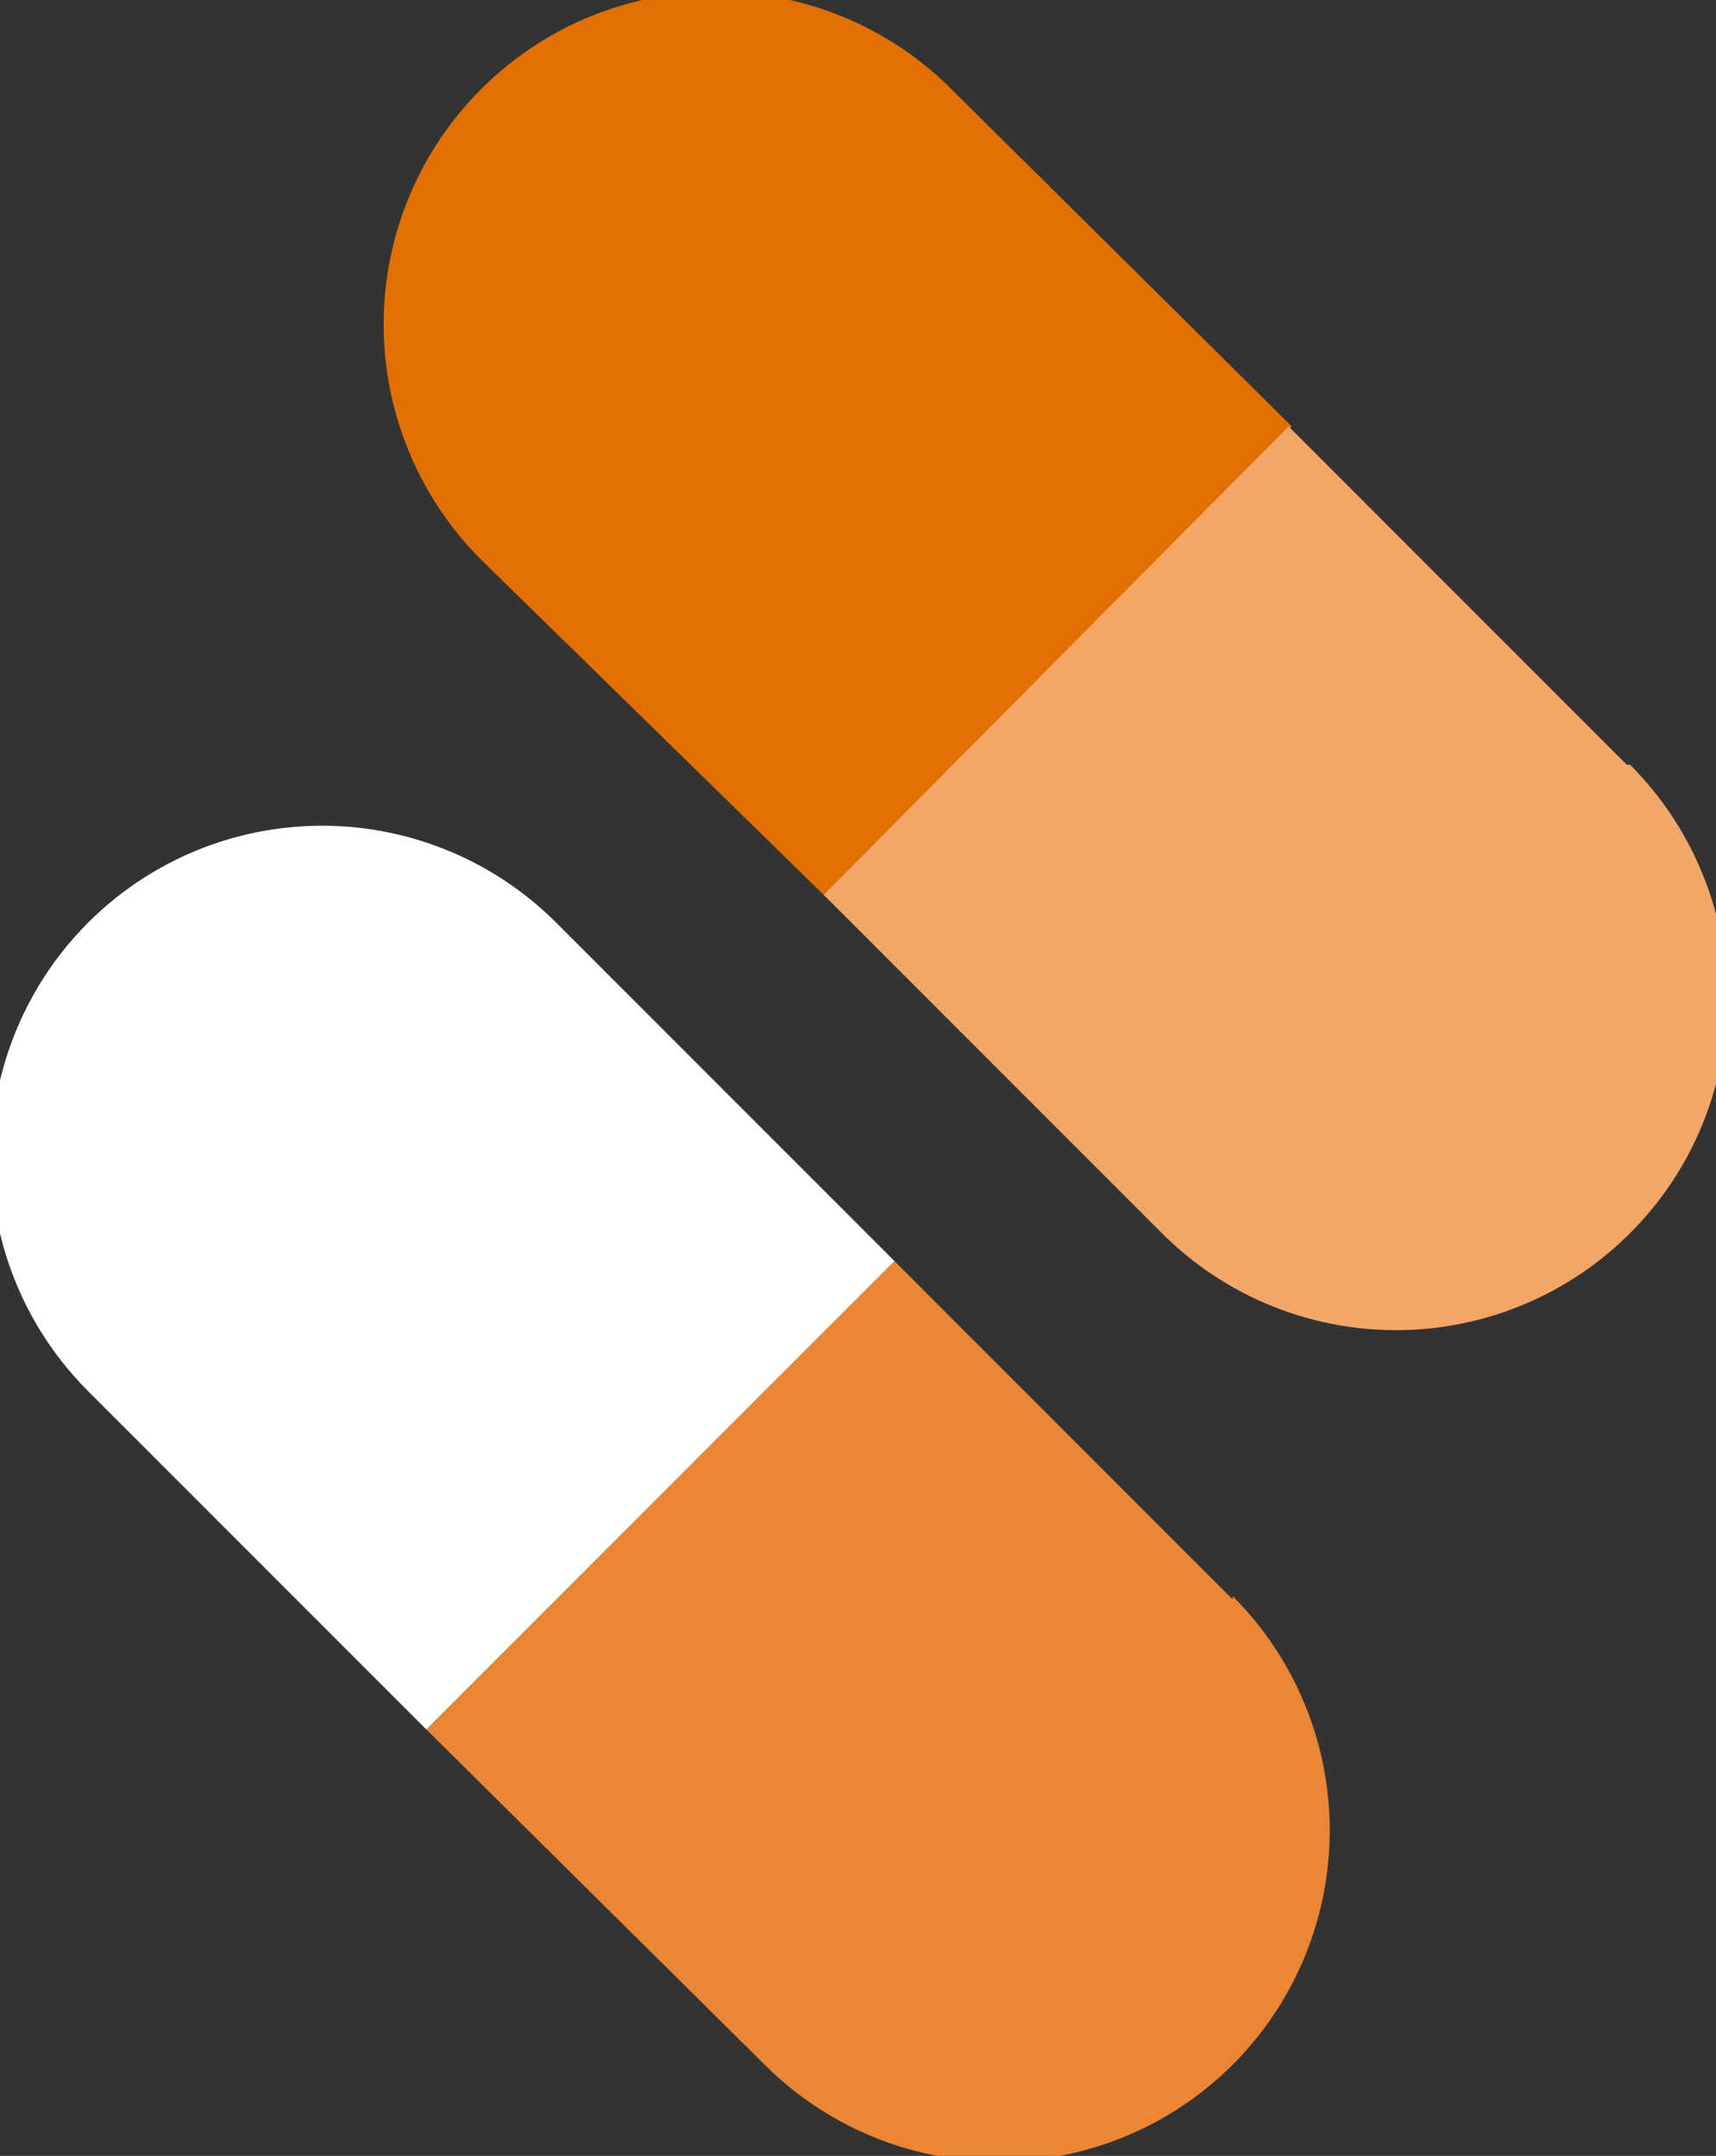
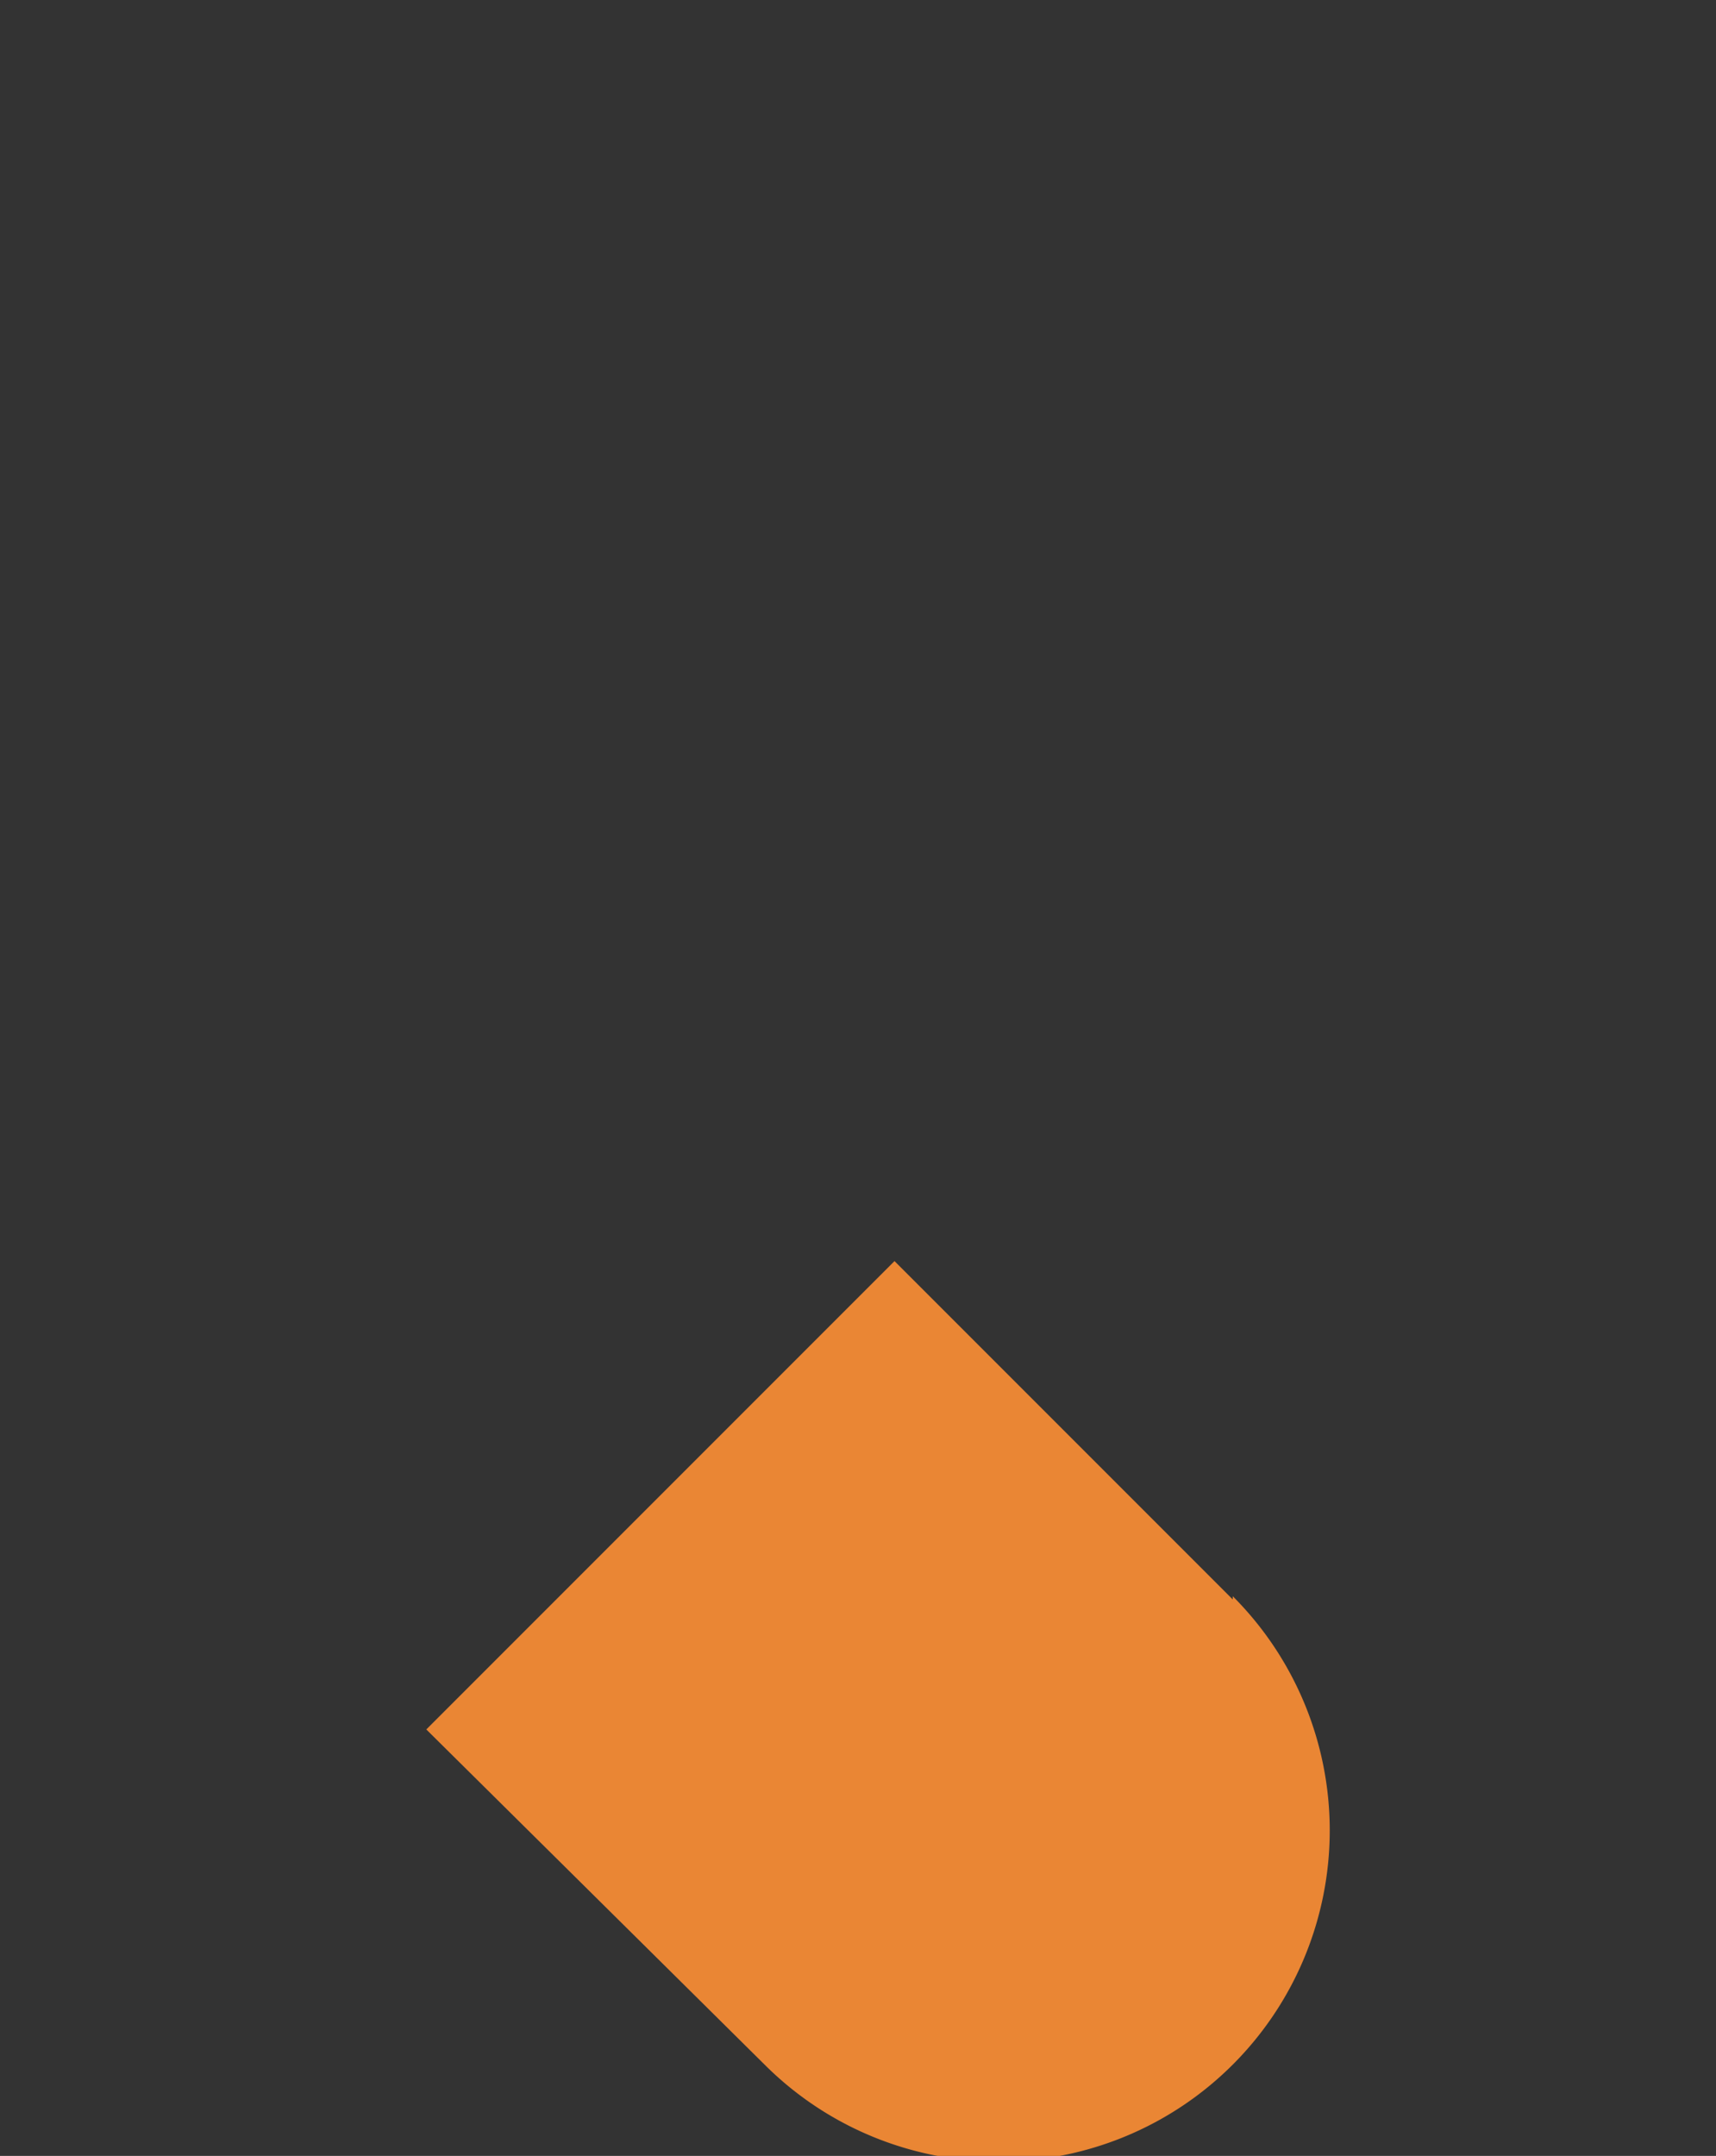
<svg xmlns="http://www.w3.org/2000/svg" id="Layer_1" data-name="Layer 1" viewBox="0 0 15.98 20.07">
  <rect x="0" y="0" width="15.98" height="20.07" fill="#333333" stroke="none" />
  <defs>
    <style>.cls-1{fill:#ea8634;}.cls-2{fill:#fff;}.cls-3{fill:#e27000;}.cls-4{fill:#f2a668;}</style>
  </defs>
  <title>work-icon1</title>
  <path class="cls-1" d="M101.81,19.67l-3.15-3.15L94.3,20.88,97.45,24h0a3.08,3.08,0,0,0,4.36-4.36h0Z" transform="translate(-90.33 -4.78)" />
-   <path class="cls-2" d="M95.51,13.37h0a3.08,3.08,0,0,0-4.36,4.36h0l3.15,3.15,4.36-4.36Z" transform="translate(-90.33 -4.78)" />
-   <path class="cls-3" d="M99.18,5.6h0A3.08,3.08,0,0,0,94.82,10h0L98,13.11l4.36-4.36Z" transform="translate(-90.33 -4.78)" />
-   <path class="cls-4" d="M105.48,11.9h0l-3.15-3.15L98,13.11l3.15,3.15h0a3.08,3.08,0,0,0,4.36-4.36" transform="translate(-90.33 -4.78)" />
</svg>